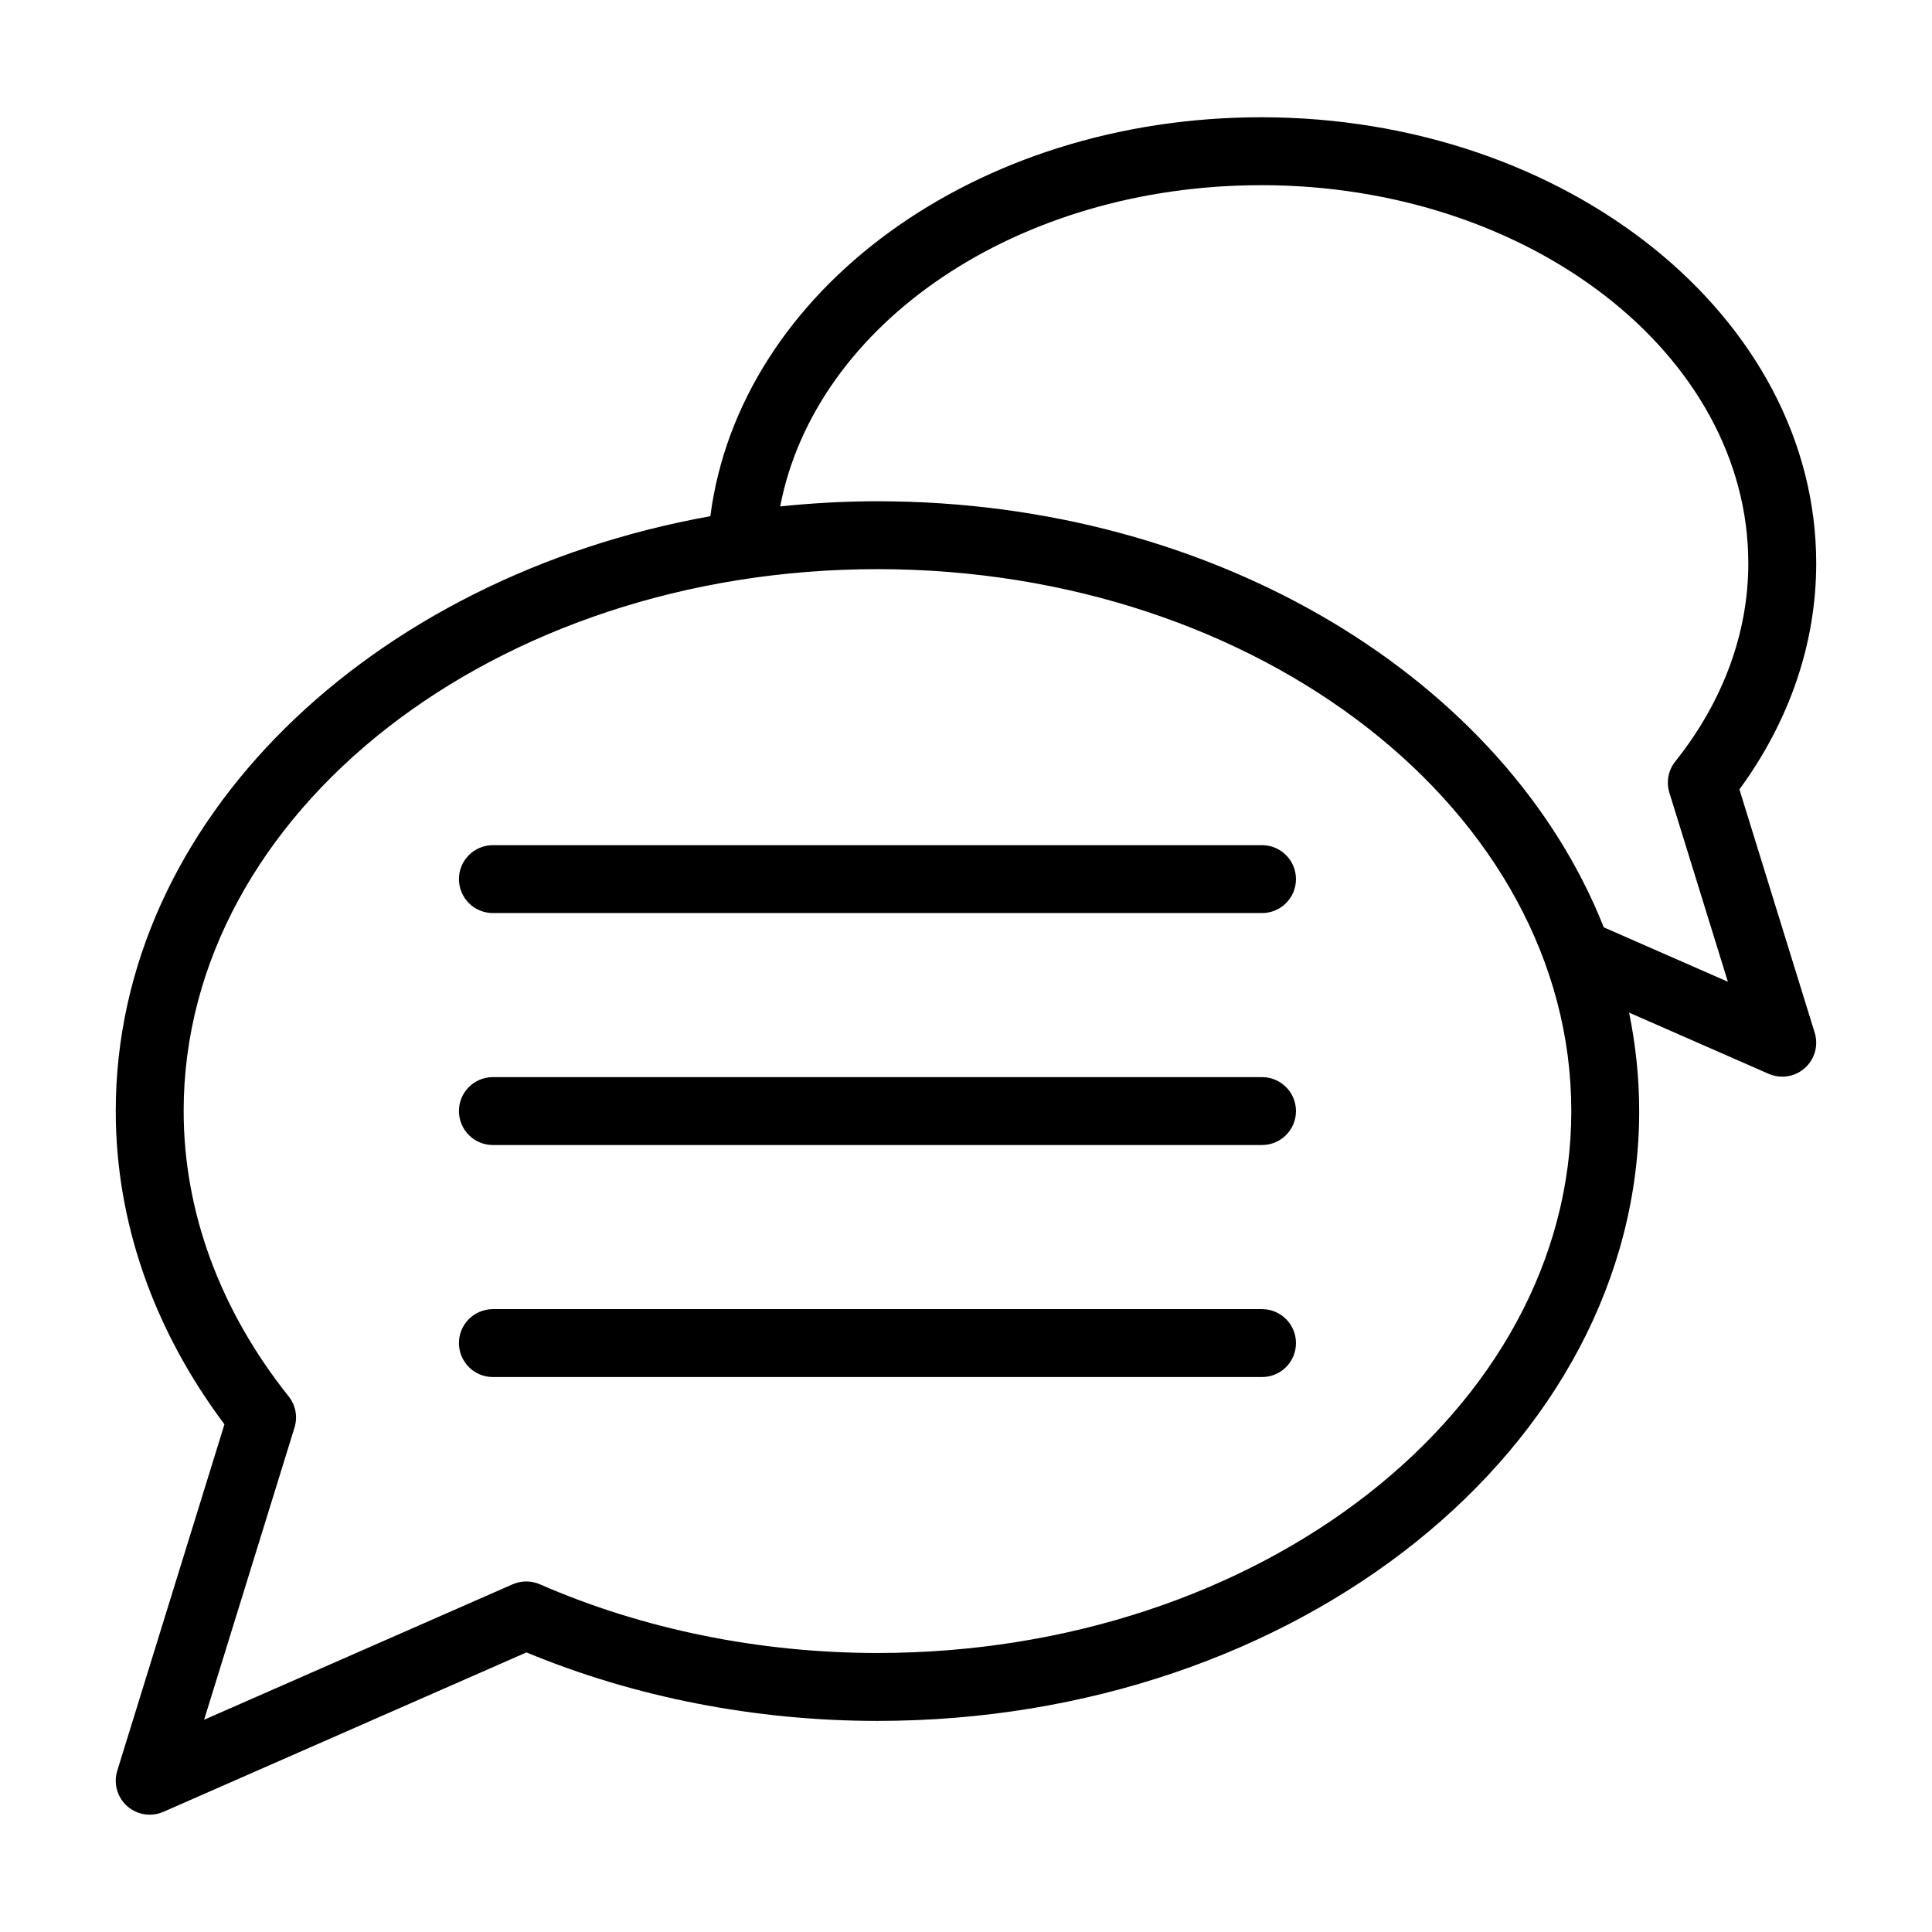
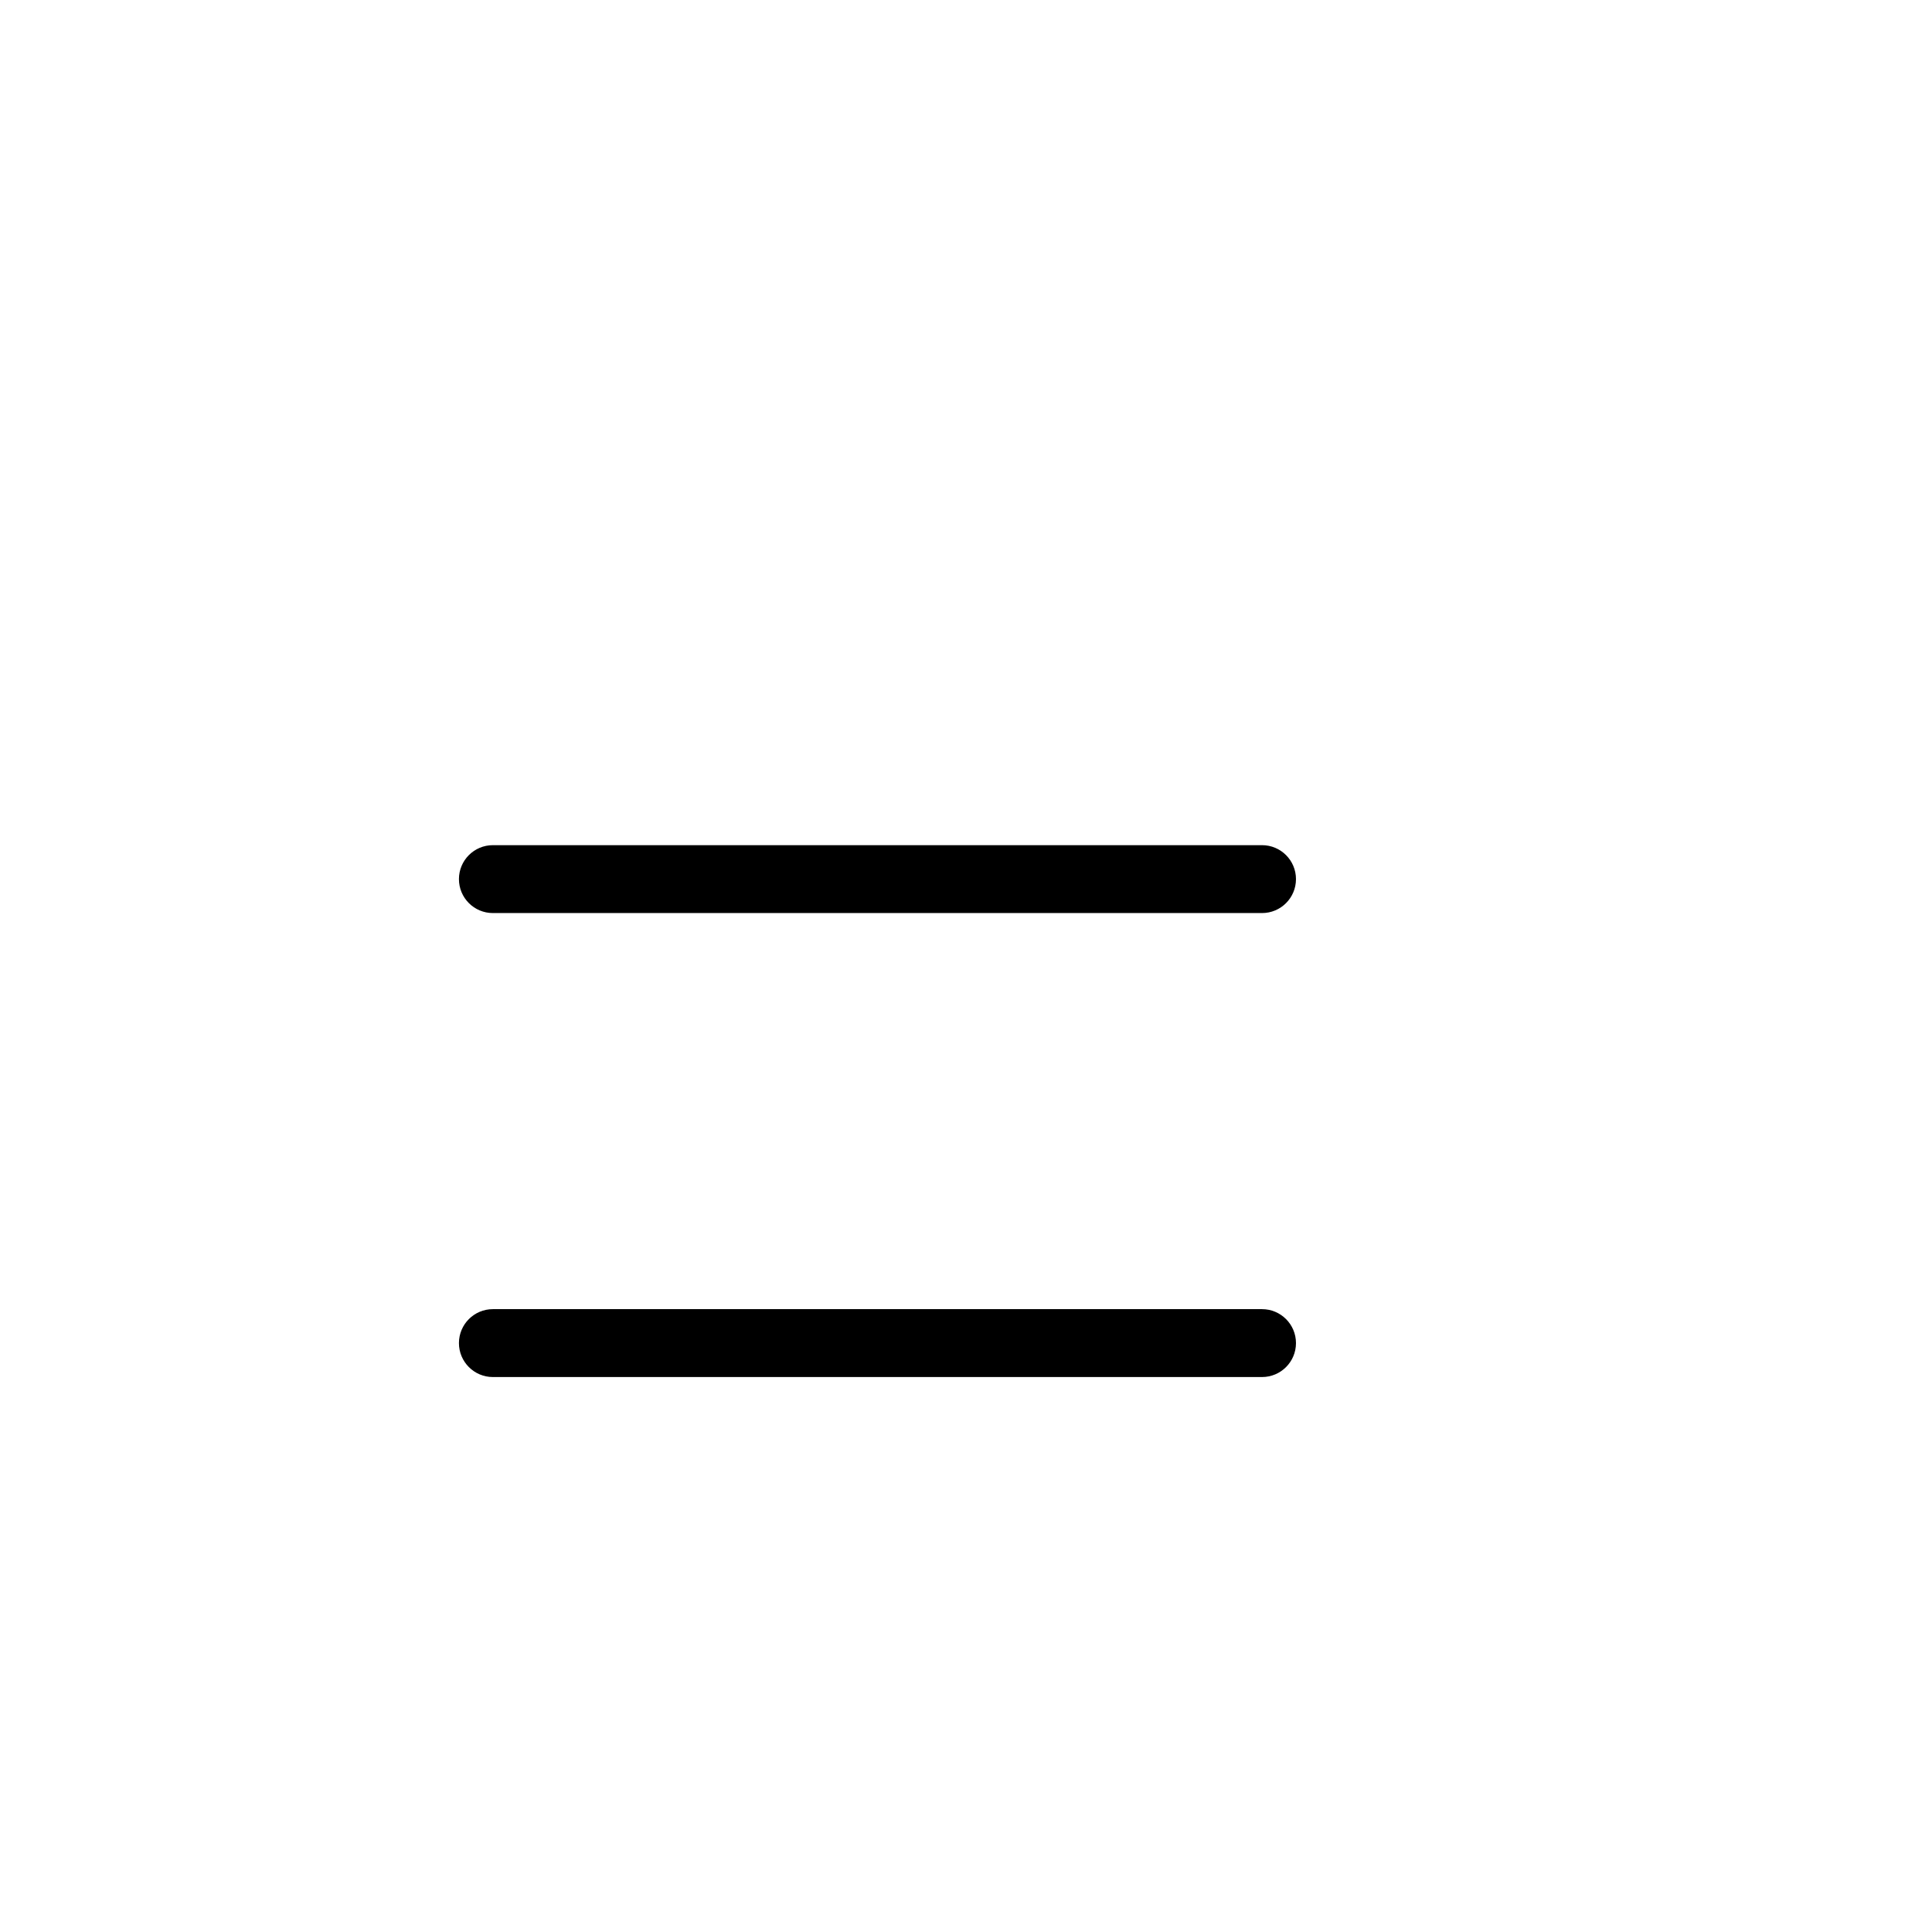
<svg xmlns="http://www.w3.org/2000/svg" fill="#000000" width="800px" height="800px" version="1.1" viewBox="144 144 512 512">
  <g>
-     <path d="m175.08 613.25c-1.043 3.363-0.027 7.027 2.602 9.375 1.684 1.504 3.828 2.285 5.992 2.285 1.227 0 2.457-0.246 3.617-0.754l96.234-42.25c28.602 11.887 60.672 18.152 93.016 18.152 111.3 0 201.86-72.5 201.86-161.61 0-8.883-0.938-17.594-2.668-26.094l36.973 16.219c1.164 0.508 2.394 0.754 3.617 0.754 2.164 0 4.309-0.781 5.992-2.285 2.625-2.348 3.637-6.012 2.598-9.375l-19.949-64.469c13.332-18.203 20.352-38.816 20.352-59.891 0-65.195-65.984-118.23-147.09-118.23-75.84 0-138.21 45.898-145.98 105.72-90.062 16.215-157.57 80.715-157.57 157.64 0 29.266 9.941 57.871 28.805 83.023zm303.14-420.18c71.188 0 129.1 44.965 129.1 100.23 0 18.457-6.695 36.617-19.363 52.512-1.855 2.328-2.438 5.422-1.555 8.266l15.504 50.098-32.891-14.426c-25.867-65.383-102.36-112.91-192.48-112.91-8.738 0-17.332 0.496-25.781 1.363 9.359-48.516 62.859-85.125 127.46-85.125zm-285.55 245.37c0-79.188 82.484-143.61 183.87-143.61 101.38 0 183.87 64.426 183.87 143.61 0 79.195-82.484 143.62-183.87 143.62-31.273 0-62.207-6.301-89.465-18.203-2.301-1-4.926-1-7.219 0l-81.766 35.898 23.957-77.43c0.887-2.848 0.305-5.941-1.555-8.27-18.199-22.832-27.82-48.98-27.82-75.617z" />
    <path d="m274.62 385.97h203.83c4.969 0 8.996-4.023 8.996-8.996s-4.027-8.996-8.996-8.996h-203.83c-4.969 0-8.996 4.023-8.996 8.996s4.027 8.996 8.996 8.996z" />
-     <path d="m274.62 447.44h203.83c4.969 0 8.996-4.023 8.996-8.996 0-4.973-4.027-8.996-8.996-8.996h-203.83c-4.969 0-8.996 4.023-8.996 8.996 0 4.973 4.027 8.996 8.996 8.996z" />
    <path d="m274.62 508.93h203.83c4.969 0 8.996-4.023 8.996-8.996 0-4.973-4.027-8.996-8.996-8.996h-203.83c-4.969 0-8.996 4.023-8.996 8.996 0 4.969 4.027 8.996 8.996 8.996z" />
  </g>
</svg>